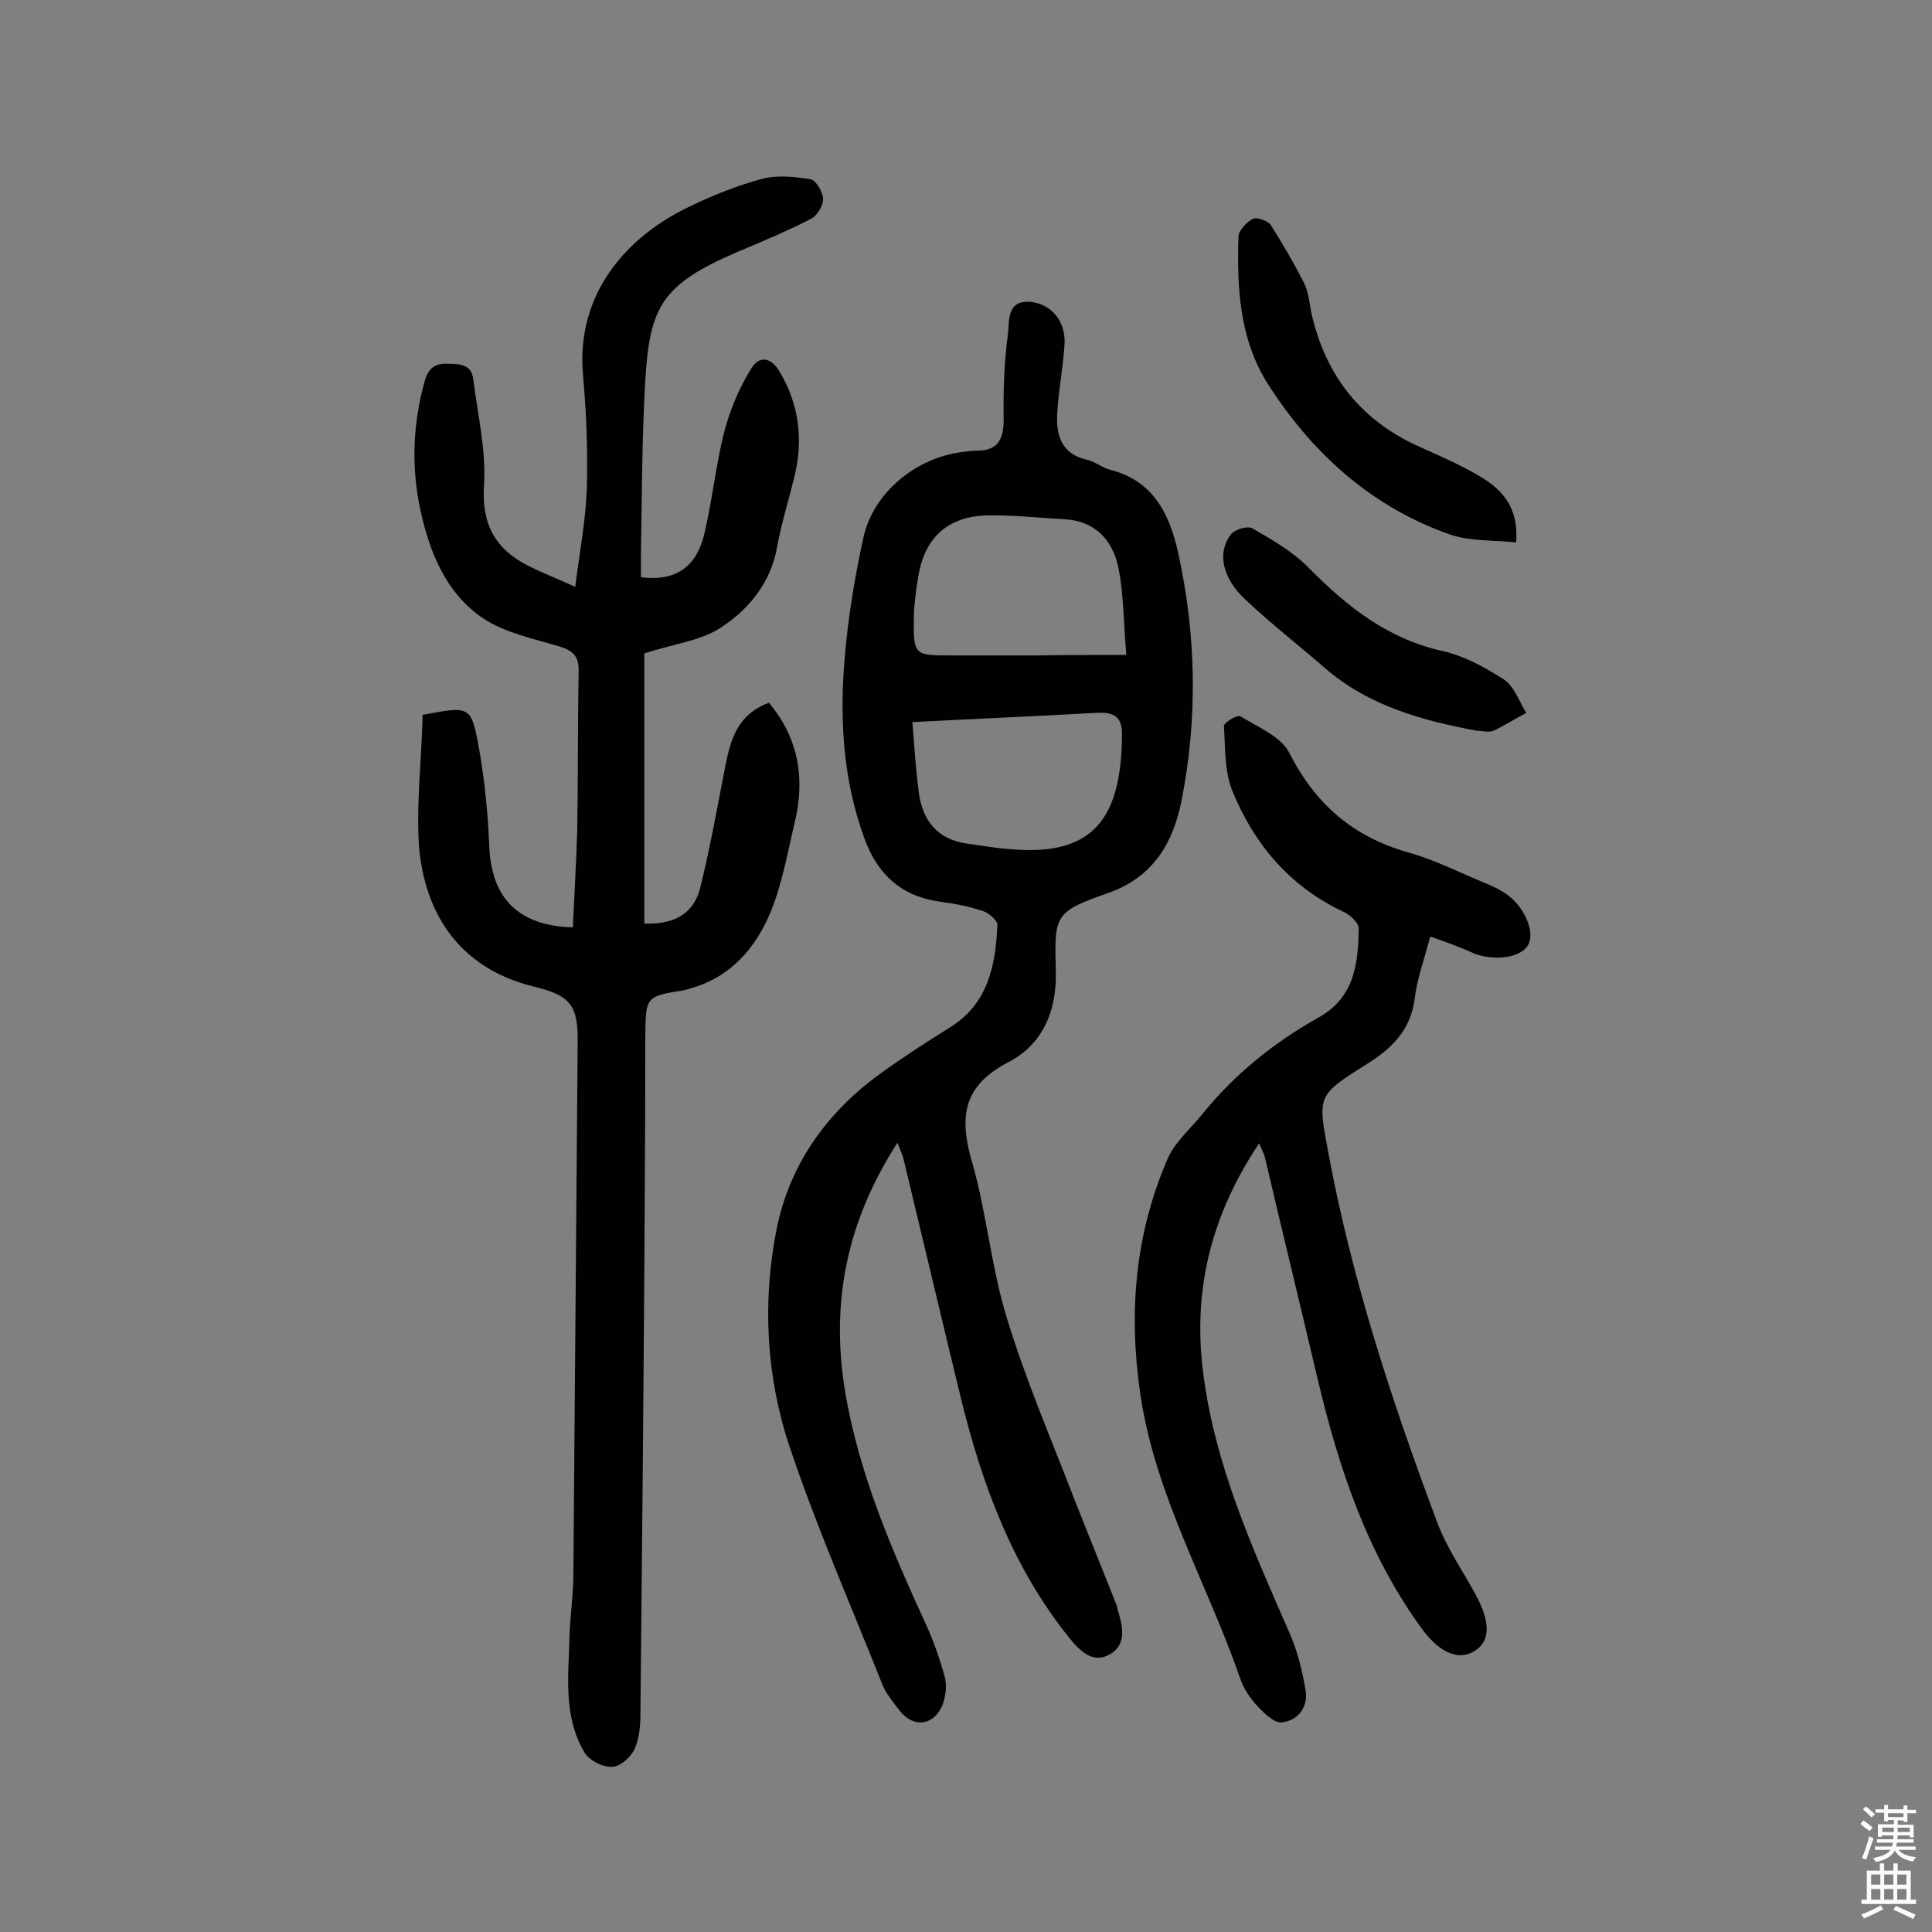
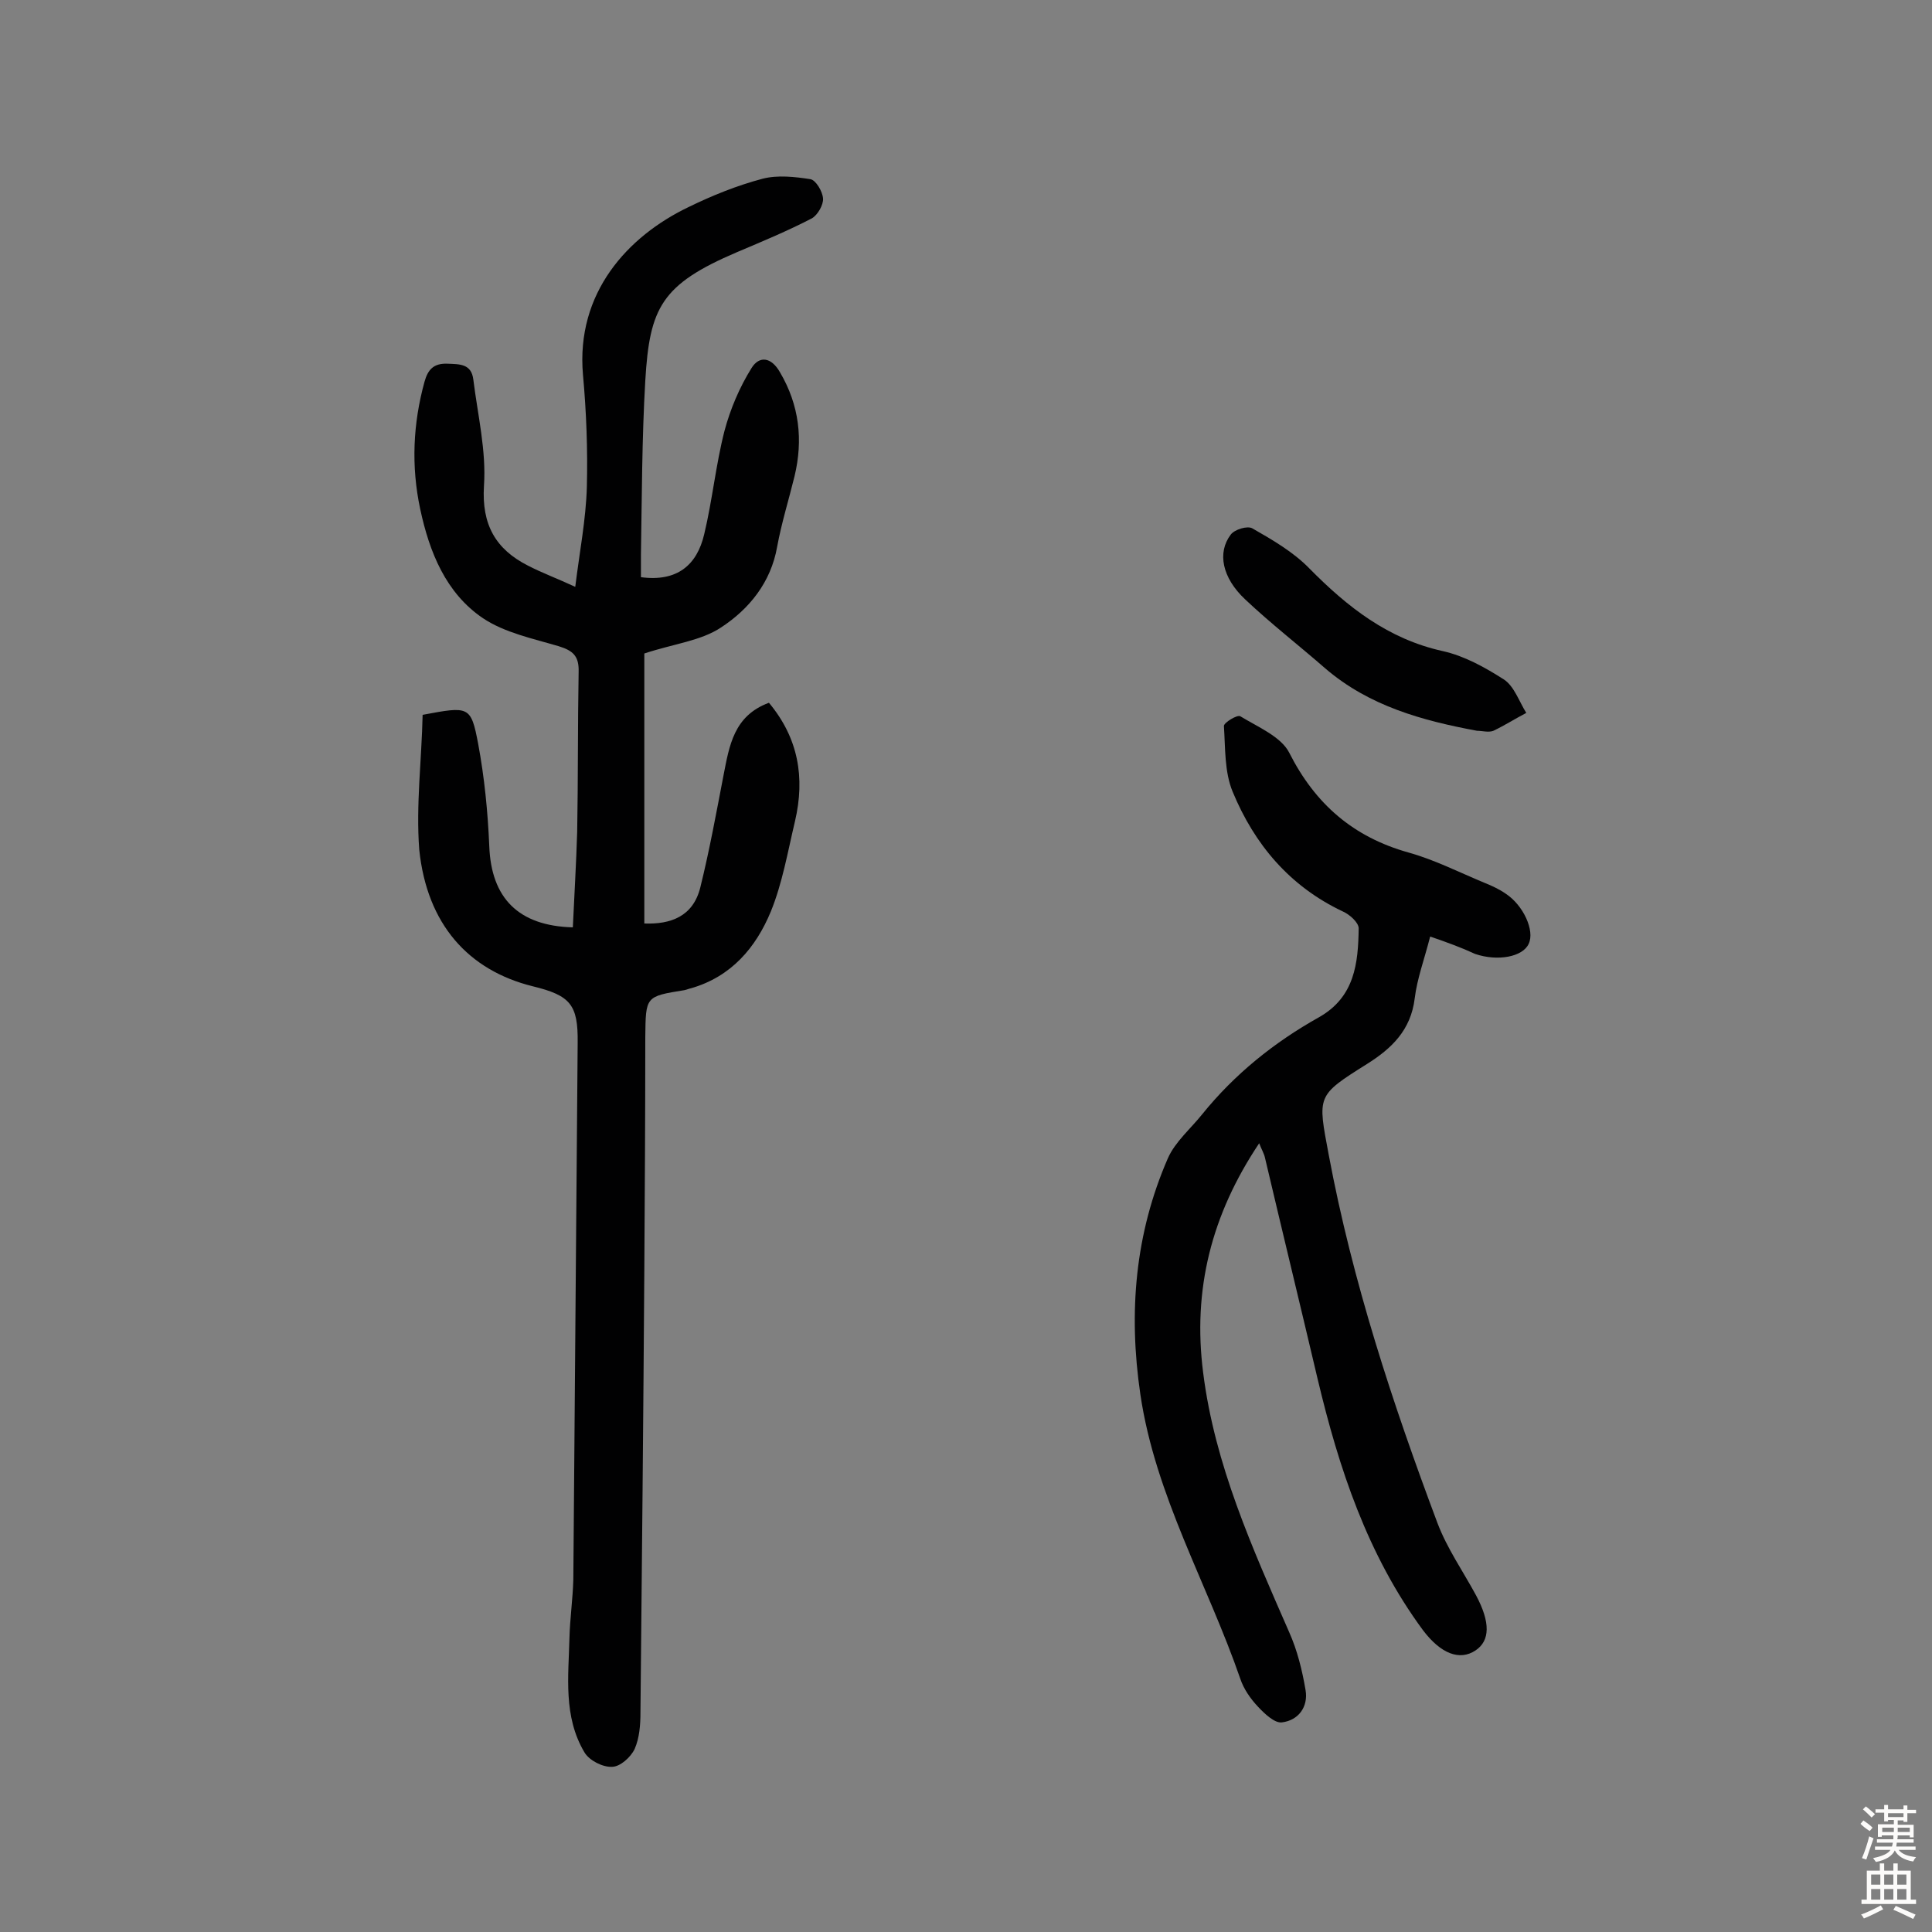
<svg xmlns="http://www.w3.org/2000/svg" enable-background="new 0 0 400 400" viewBox="0 0 400 400">
  <rect x="0" y="0" width="400" height="400" fill="#808080" stroke="none" />
  <g fill="#010102">
-     <path d="m185.8 236.6c-10.5 16.3-13.9 33.1-10.8 51.7 2.9 17 9.6 32.5 16.7 48 1.6 3.5 2.9 7.2 3.9 10.9.5 1.7.2 3.9-.4 5.6-1.7 4.5-6.1 5.1-9 1.3-1.3-1.7-2.7-3.4-3.5-5.3-6.5-16.4-13.6-32.5-19.2-49.2-4.9-14.6-5.7-30.1-2.7-45.2 2.7-13.3 10.3-24 21.3-32 4.7-3.4 9.6-6.6 14.6-9.7 7.9-4.9 9.4-12.8 9.8-21.1.1-1-1.7-2.5-2.8-2.9-2.9-1-5.9-1.6-9-2-8.1-1.1-13.1-5.7-15.8-13.3-4.4-12.1-5.1-24.7-4-37.4.7-8.3 2.1-16.7 3.9-24.9 2.1-9.2 10.9-16.3 20.3-17.5 1-.1 1.9-.3 2.9-.3 4.4.1 5.8-2.1 5.8-6.4-.1-6 .1-12 .9-17.9.3-2.5-.3-6.9 4.6-6.5 4.4.4 7.4 4.1 7.1 8.8s-1.2 9.3-1.5 14c-.3 4.6.7 8.7 6.2 9.9 1.7.4 3.2 1.7 4.9 2.1 8.8 2.3 12.1 9.1 13.9 17 3.8 17.2 4.1 34.5.7 51.6-1.7 8.4-5.7 15.7-15.2 19-11.2 3.9-11.1 4.6-10.8 16.2.2 8.2-2.7 15.1-9.8 18.8-9.3 4.8-10.3 11.2-7.6 20.5 3.1 10.7 4 22 7.3 32.6 3.8 12.5 9 24.6 13.7 36.8 2.9 7.4 5.9 14.7 8.8 22.1.2.4.3.9.4 1.4 1.1 3.4 1.9 7.2-1.6 9.2-3.6 2.1-6.3-.8-8.5-3.5-11.7-14.6-18-31.7-22.4-49.7-4-16.5-7.9-33-11.9-49.6-.2-.7-.6-1.6-1.2-3.1zm47.4-101c-.6-6.5-.5-12.6-1.7-18.3-1.2-5.5-4.8-9.5-11.2-9.8-5-.3-10-.8-15-.8-8.4-.1-13.6 4-15.1 12.2-.5 2.8-.9 5.8-1 8.7-.1 8.1 0 8.1 7.8 8.1h18c5.9-.1 11.7-.1 18.2-.1zm-44.3 13.9c.4 5.1.7 9.7 1.3 14.3.7 6.1 3.9 10.1 10.3 10.9 2.9.4 5.7.9 8.6 1.1 17.5 1.6 23.1-6.6 23.2-23.8 0-4.1-2.2-4.6-5.6-4.4-12.3.7-24.5 1.2-37.8 1.9z" />
    <path d="m87.5 148c9.6-1.8 10-1.9 11.5 6 1.3 7 2 14.1 2.3 21.2.4 10.7 6 16.5 17.3 16.8.3-6.6.7-13.2.9-19.8.2-11 .1-22.1.3-33.1.1-3.3-1.2-4.4-4.1-5.3-5.4-1.6-11.2-2.8-15.7-5.8-7.7-5.2-11.1-13.7-13-22.6s-1.5-17.7.9-26.4c.7-2.5 1.9-3.8 4.7-3.7 2.6.1 5 0 5.4 3.3.9 7.3 2.7 14.7 2.2 22-.5 8 2.4 13.1 9.1 16.5 2.9 1.5 5.9 2.6 9.8 4.4.9-7.3 2.2-13.9 2.4-20.6.2-7.8-.1-15.6-.8-23.3-1.5-17 9.3-28.7 21.8-34.7 4.9-2.4 10.1-4.5 15.4-5.9 3.1-.8 6.7-.4 9.9.1 1.1.2 2.5 2.5 2.6 4 .1 1.3-1.1 3.4-2.3 4.1-5 2.6-10.3 4.8-15.5 7-15.7 6.7-18.1 11.5-19 26.6-.7 12-.7 24-.9 36v4.7c7.5 1 11.6-2.5 13.1-8.9 1.7-7.1 2.4-14.4 4.2-21.4 1.2-4.5 3.1-9 5.6-13 1.6-2.6 4.1-2.3 5.9.9 4 6.8 4.8 14 3 21.5-1.2 4.9-2.7 9.7-3.6 14.6-1.3 7.4-5.8 12.9-11.6 16.7-4.2 2.8-9.9 3.4-15.9 5.4v55.9c5.4.2 10.1-1.4 11.6-7.5 1.9-7.7 3.3-15.4 4.8-23.2 1.2-6.1 2.1-12.3 9.4-15 6.1 7.3 7.5 15.5 5.4 24.5-1.5 6.3-2.6 12.8-5 18.7-3.1 7.5-8.2 13.5-16.5 15.9-.5.1-.9.3-1.4.4-8.1 1.3-8 1.3-8.1 9.7 0 16.1-.1 32.2-.2 48.2-.2 30.5-.5 61-.8 91.6 0 2.6-.2 5.3-1.2 7.6-.8 1.7-3 3.7-4.7 3.7-1.9.1-4.7-1.3-5.7-3-4.4-7.4-3.3-15.7-3.1-23.7.1-4 .7-8.1.8-12.1.3-37 .6-74 .9-111.1.1-7.9-1.5-9.8-9.3-11.7-13.3-3.3-21.9-12.8-23.5-28.3-.7-9.2.5-18.6.7-27.9z" />
    <path d="m296.1 193.9c-1.2 4.7-2.7 8.7-3.2 12.8-.8 6.6-4.8 10.4-9.9 13.6-10.5 6.6-10.2 6.5-7.9 18.8 4.9 26.2 13.2 51.4 22.5 76.2 2 5.3 5.3 10 8 15 3 5.6 2.9 9.4-.1 11.4-3.3 2.2-7.2.7-10.9-4.2-11.5-15.6-17.4-33.5-21.8-52-3.6-15.3-7.3-30.5-10.9-45.8-.2-.9-.7-1.7-1.2-3-9.9 14.8-13.8 30.3-11.6 47.5 2.4 19.1 10.2 36.3 17.8 53.7 1.7 3.8 2.7 7.9 3.4 12 .6 3.5-1.5 6.3-4.9 6.7-1.5.2-3.6-1.8-5-3.3-1.5-1.6-2.9-3.6-3.6-5.7-6.8-19.7-17.6-37.9-20.7-58.9-2.5-17-1.1-33.3 5.7-48.9 1.5-3.4 4.7-6.1 7.1-9.1 6.7-8.3 14.9-14.9 24.2-20.1 7.4-4.2 8.1-11.2 8.2-18.4 0-1.2-1.9-2.9-3.3-3.5-11-5.2-18.3-13.9-22.8-24.8-1.7-4.1-1.5-9-1.8-13.6 0-.7 2.8-2.4 3.4-2 3.6 2.2 8.4 4.2 10.1 7.5 5.4 10.7 13.3 17.5 24.7 20.7 5.4 1.5 10.5 4.1 15.8 6.3 1.5.6 3 1.3 4.3 2.2 3.7 2.4 6.1 7.7 4.8 10.4-1.2 2.7-6.4 3.7-11.1 2.1-2.8-1.3-5.8-2.4-9.3-3.6z" />
-     <path d="m313.9 112.3c-4.7-.5-9.5-.2-13.6-1.6-16.3-5.7-28.6-16.8-37.8-31.2-5.9-9.3-6.4-19.9-6.1-30.4 0-1.4 1.7-3.1 3-3.8.8-.4 3.1.4 3.7 1.3 2.5 3.9 4.8 7.9 6.9 12 1 2 1.1 4.4 1.6 6.6 3 12.8 10.3 22 22.5 27.4 3.8 1.7 7.7 3.4 11.4 5.5 4.8 2.7 9 6.2 8.4 14.2z" />
    <path d="m305.8 151.3c-11.3-2.1-22.3-5.1-31.4-12.9-5.5-4.8-11.3-9.3-16.6-14.3-4.8-4.5-5.8-9.7-3-13.4.8-1.1 3.5-1.9 4.5-1.3 4.2 2.4 8.5 4.9 11.8 8.3 7.9 8 16.3 14.6 27.6 17.1 4.5 1 8.8 3.4 12.7 5.9 2.1 1.4 3.1 4.5 4.6 6.9-2.3 1.2-4.5 2.6-6.8 3.7-1 .4-2.3 0-3.4 0z" />
  </g>
  <path d="m385.2 377.6.6-.7c.6.4 1.3.9 1.9 1.5l-.6.7c-.8-.5-1.4-1-1.9-1.5zm.3 7.1c.6-1.4 1.1-2.9 1.5-4.5.3.1.6.3.9.4-.5 1.4-1 2.9-1.5 4.4zm.2-10.1.6-.6c.7.5 1.3 1.1 1.9 1.6l-.7.7c-.6-.6-1.2-1.2-1.8-1.7zm8.4-.8h.8v.9h1.8v.7h-1.8v1.8h-.8v-.3h-1.2v.9h3.3v2.6h-.8v-.4h-2.5c0 .3 0 .6-.1.8h3.4v.7h-3.5c0 .3-.1.6-.1.8h4v.7h-3.5c.7.9 1.9 1.3 3.6 1.5-.2.2-.4.5-.6.9-1.9-.3-3.2-1.1-3.8-2.3-.5 1.1-1.8 2-3.9 2.4-.2-.3-.4-.5-.6-.8 1.9-.4 3.1-.9 3.6-1.7h-3.2v-.7h3.5c.1-.2.1-.5.2-.8h-3.3v-.7h3.4c0-.2 0-.5 0-.8h-2.4v.3h-.8v-2.6h3.3v-.9h-1.2v.3h-.8v-1.8h-1.8v-.7h1.8v-.9h.8v.9h3.2zm-4.4 5.5h2.4c0-.3 0-.6 0-.9h-2.4zm1.2-3.1h3.2v-.8h-3.2zm4.4 2.2h-2.4v.9h2.5v-.9z" fill="#fcfbfa" />
  <path d="m389.2 385.8h.9v1.5h1.9v-1.5h.9v1.5h2.7v6h1.1v.9h-11.3v-.9h1.1v-6h2.7zm.2 8.7.5.8c-1.2.6-2.5 1.3-4 1.9-.2-.3-.3-.6-.6-.8 1.6-.6 3-1.3 4.1-1.9zm-2-4.3h1.9v-2.1h-1.9zm0 3.1h1.9v-2.2h-1.9zm2.7-3.1h1.9v-2.1h-1.9zm0 3.1h1.9v-2.2h-1.9zm2.4 1.3c1.4.6 2.7 1.2 4.1 1.8l-.5.9c-1.5-.7-2.8-1.4-4.1-1.9zm2.2-6.5h-1.9v2.1h1.9zm-1.9 5.2h1.9v-2.2h-1.9z" fill="#fcfbfa" />
</svg>